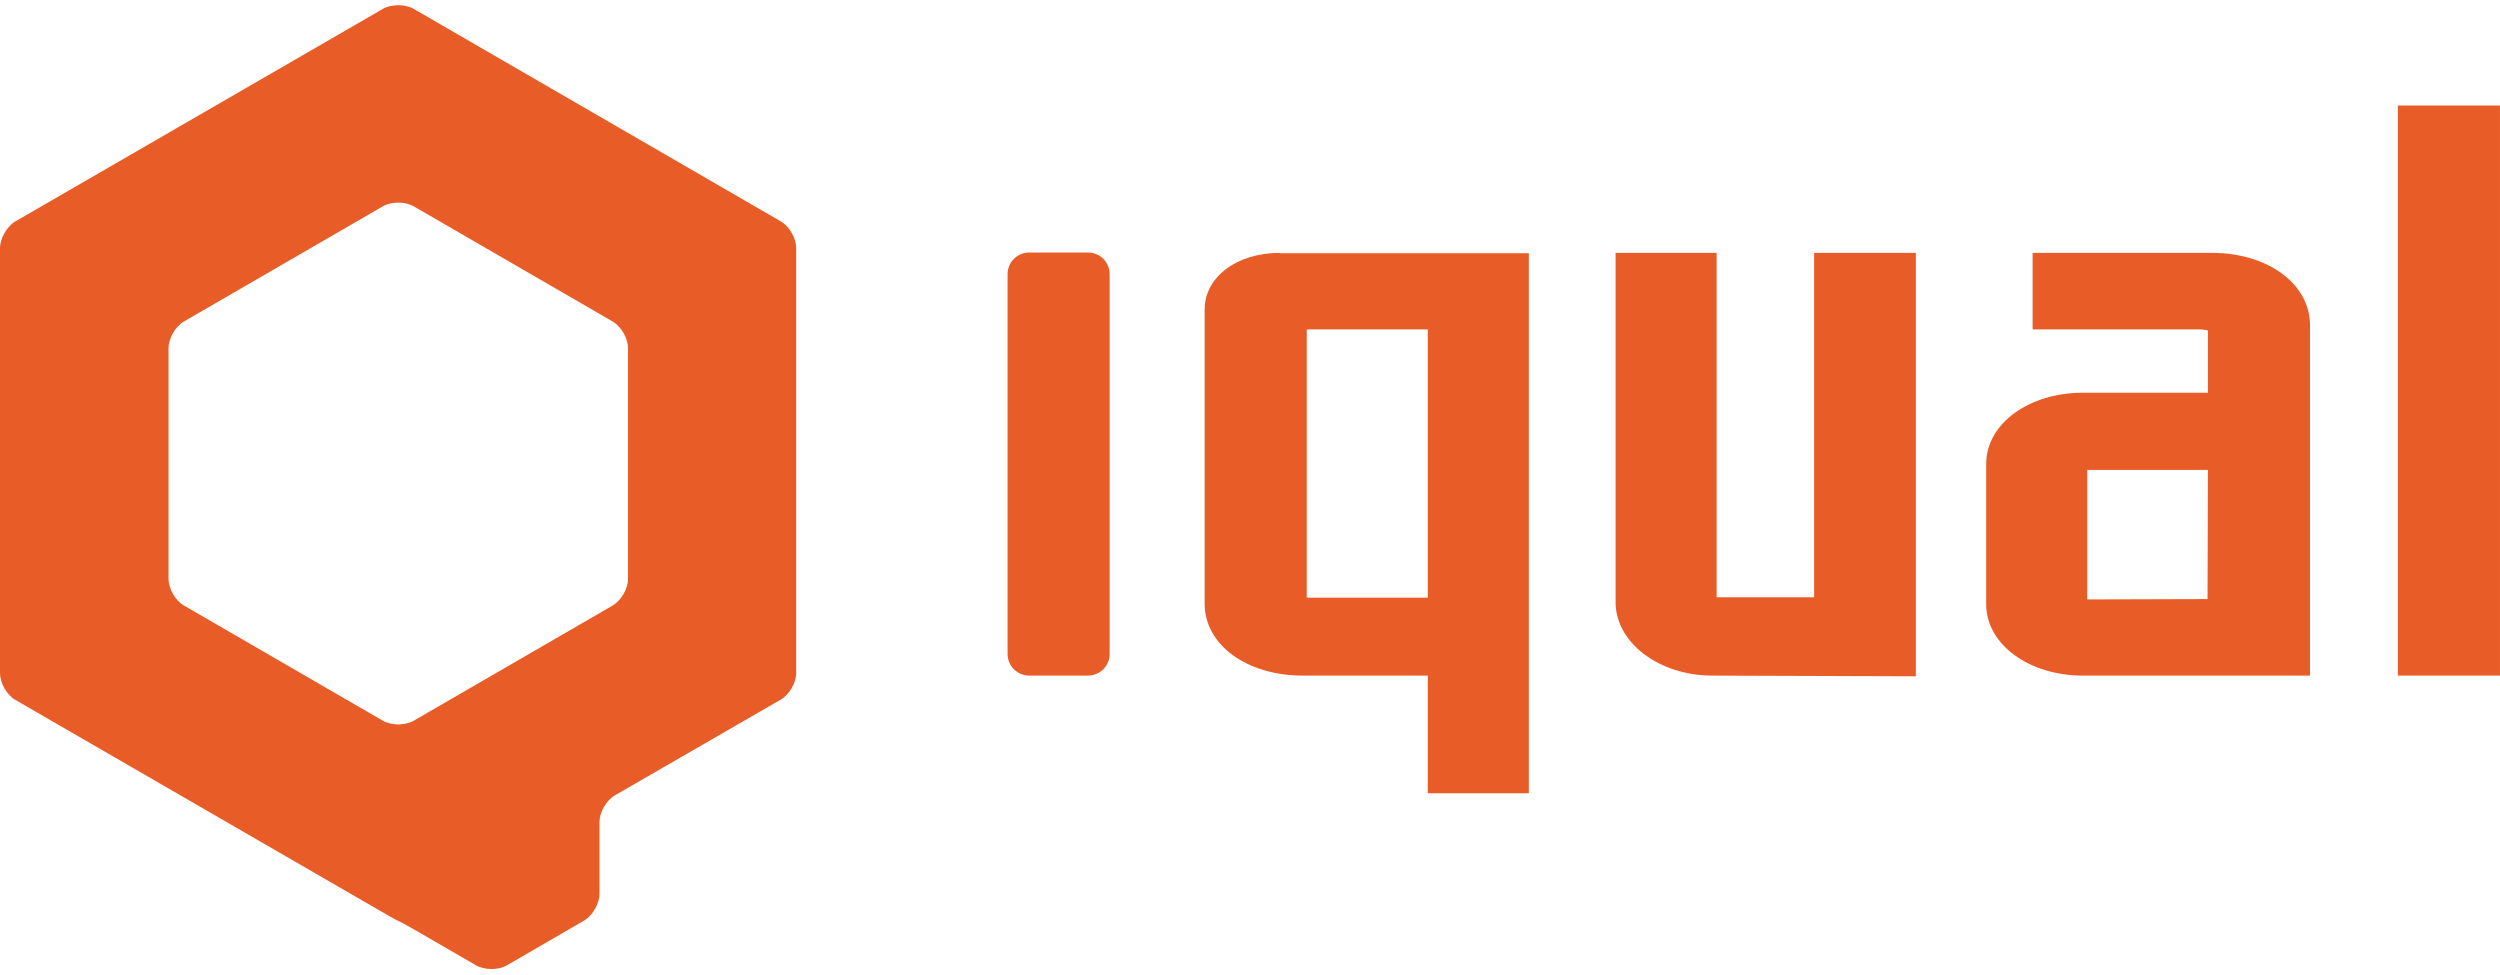
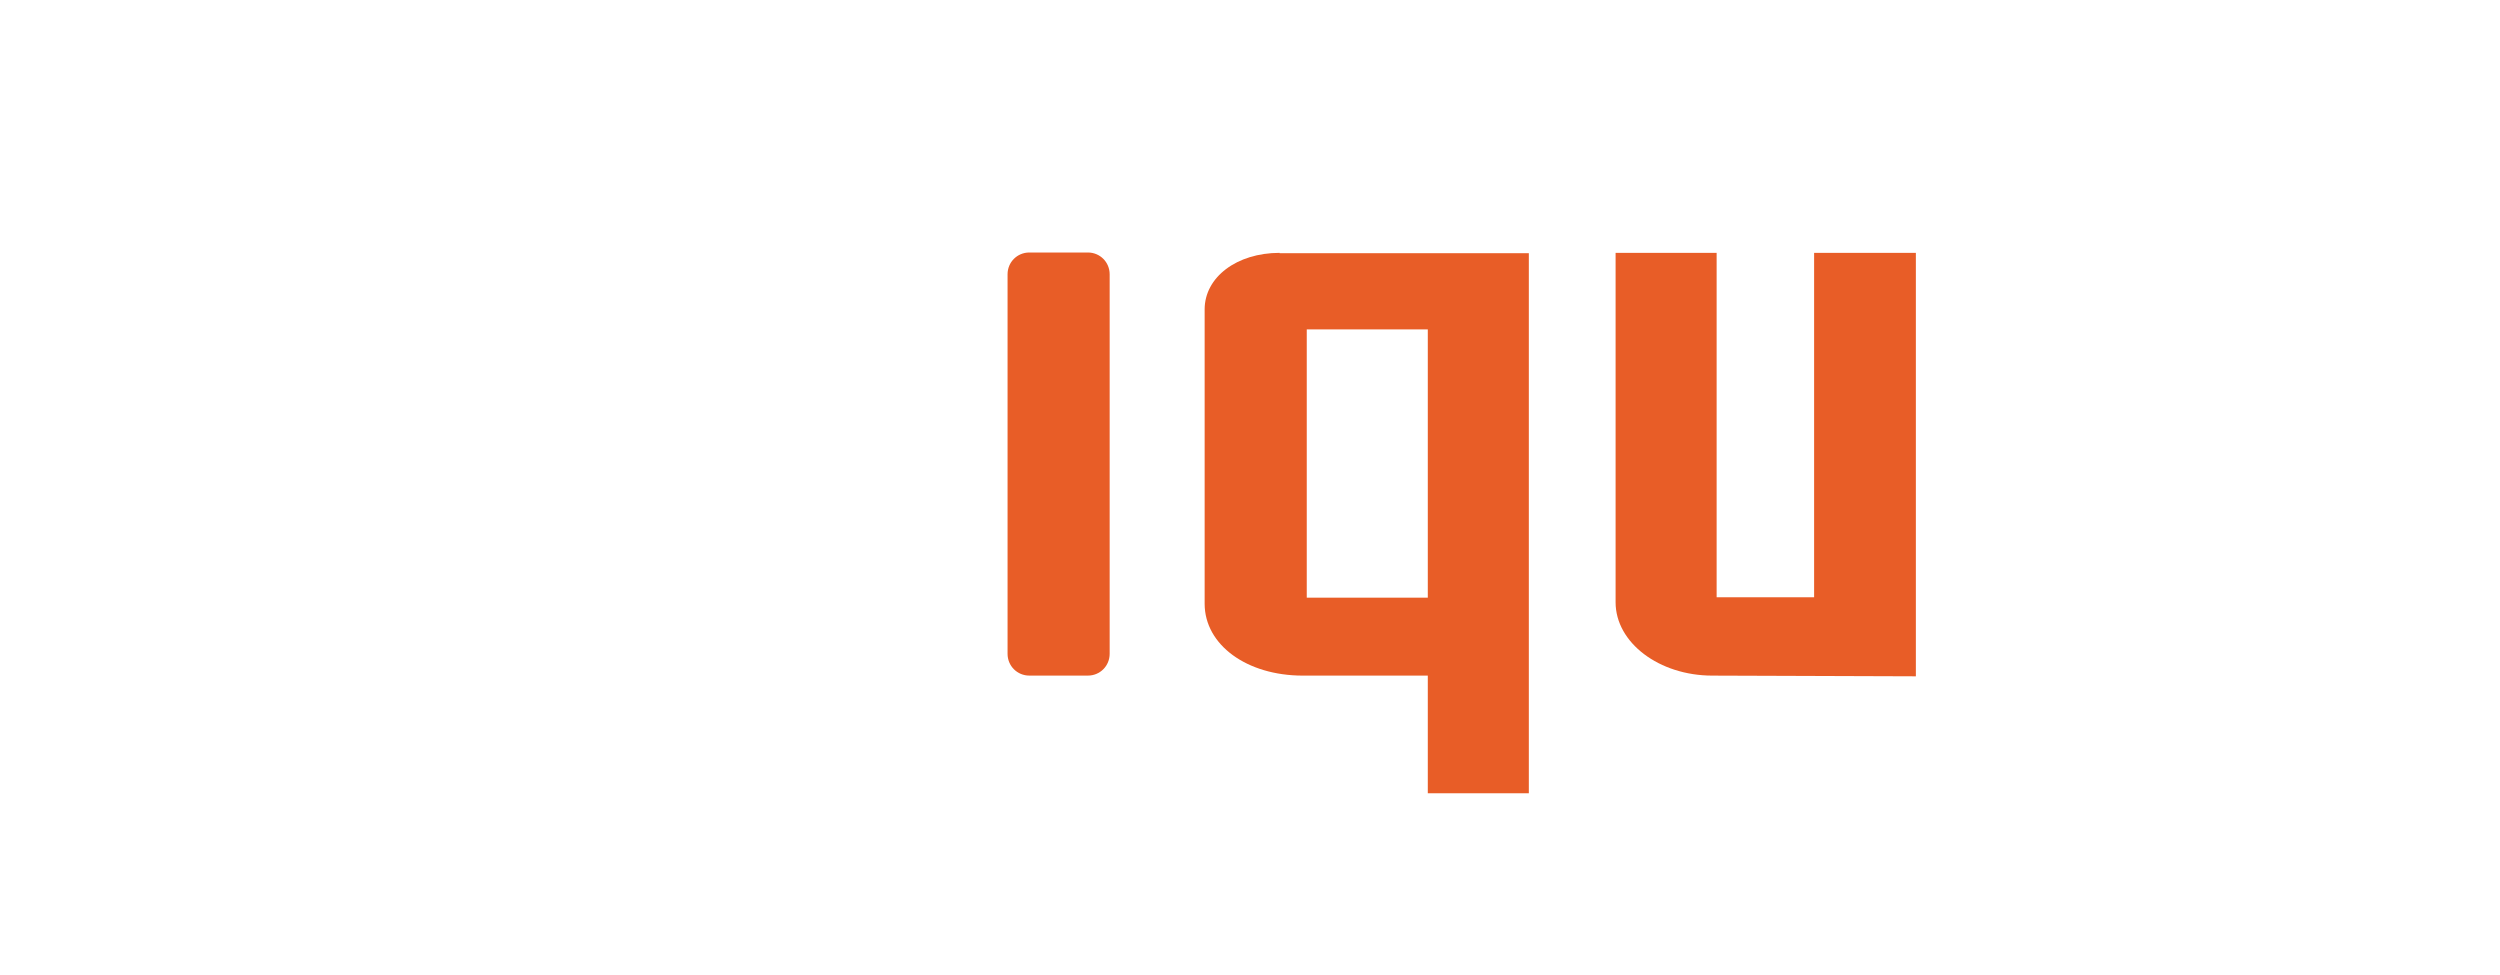
<svg xmlns="http://www.w3.org/2000/svg" width="118" height="46" viewBox="0 0 118 46" fill="none">
  <g clip-path="url(#clip0_1182_6218)">
-     <path d="M19.532 0.422C19.127 0.186 18.47 0.186 18.066 0.422L0.725 10.45C0.32 10.686 0 11.26 0 11.716V31.77C0 32.242 0.32 32.8 0.725 33.036L18.066 43.063C18.47 43.299 18.807 43.485 18.807 43.468C18.824 43.468 19.161 43.654 19.549 43.873L22.464 45.561C22.869 45.798 23.526 45.798 23.93 45.561L27.57 43.451C27.975 43.215 28.295 42.641 28.295 42.185V38.809C28.295 38.337 28.615 37.779 29.02 37.543L36.856 33.019C37.261 32.783 37.581 32.226 37.581 31.753V11.716C37.581 11.243 37.261 10.686 36.856 10.45L19.532 0.422ZM29.643 27.313C29.643 27.786 29.323 28.343 28.919 28.579L19.532 34.015C19.127 34.251 18.47 34.251 18.066 34.015L8.679 28.579C8.274 28.343 7.954 27.786 7.954 27.313V16.442C7.954 15.97 8.274 15.412 8.679 15.176L18.066 9.741C18.47 9.504 19.127 9.504 19.532 9.741L28.919 15.176C29.323 15.412 29.643 15.97 29.643 16.442V27.313Z" fill="#E85D27" />
    <path d="M47.557 30.858C47.557 31.432 48.012 31.888 48.585 31.888H51.348C51.921 31.888 52.376 31.432 52.376 30.858V12.948C52.376 12.374 51.921 11.918 51.348 11.918H48.585C48.012 11.918 47.557 12.374 47.557 12.948V30.858Z" fill="#E85D27" />
-     <path d="M117.999 4.98H113.18V31.888H117.999V4.98Z" fill="#E85D27" />
+     <path d="M117.999 4.98H113.18V31.888V4.98Z" fill="#E85D27" />
    <path d="M85.626 11.935V28.192H81.025V11.935H76.256V28.428C76.256 30.335 78.312 31.889 80.823 31.889L90.429 31.922V11.935H85.626Z" fill="#E85D27" />
    <path d="M60.398 11.935C58.376 11.935 56.859 13.083 56.859 14.603V28.495C56.859 30.437 58.848 31.889 61.494 31.889H67.392V37.442H72.161V11.952H60.398V11.935ZM67.392 15.548V28.209H61.679V15.548H67.392Z" fill="#E85D27" />
-     <path d="M104.399 11.935H95.939V15.548H103.859C103.944 15.548 104.011 15.565 104.146 15.582C104.18 15.582 104.196 15.599 104.213 15.599V18.536H98.315C95.754 18.536 93.748 20.005 93.748 21.895V28.529C93.748 30.403 95.754 31.889 98.315 31.889H109.033V15.329C109.016 13.387 107.028 11.935 104.399 11.935ZM104.196 28.276L98.517 28.293V22.182H104.213L104.196 28.276Z" fill="#E85D27" />
  </g>
  <defs>
    <clipPath id="clip0_1182_6218">
      <rect width="118" height="46" fill="white" />
    </clipPath>
  </defs>
</svg>